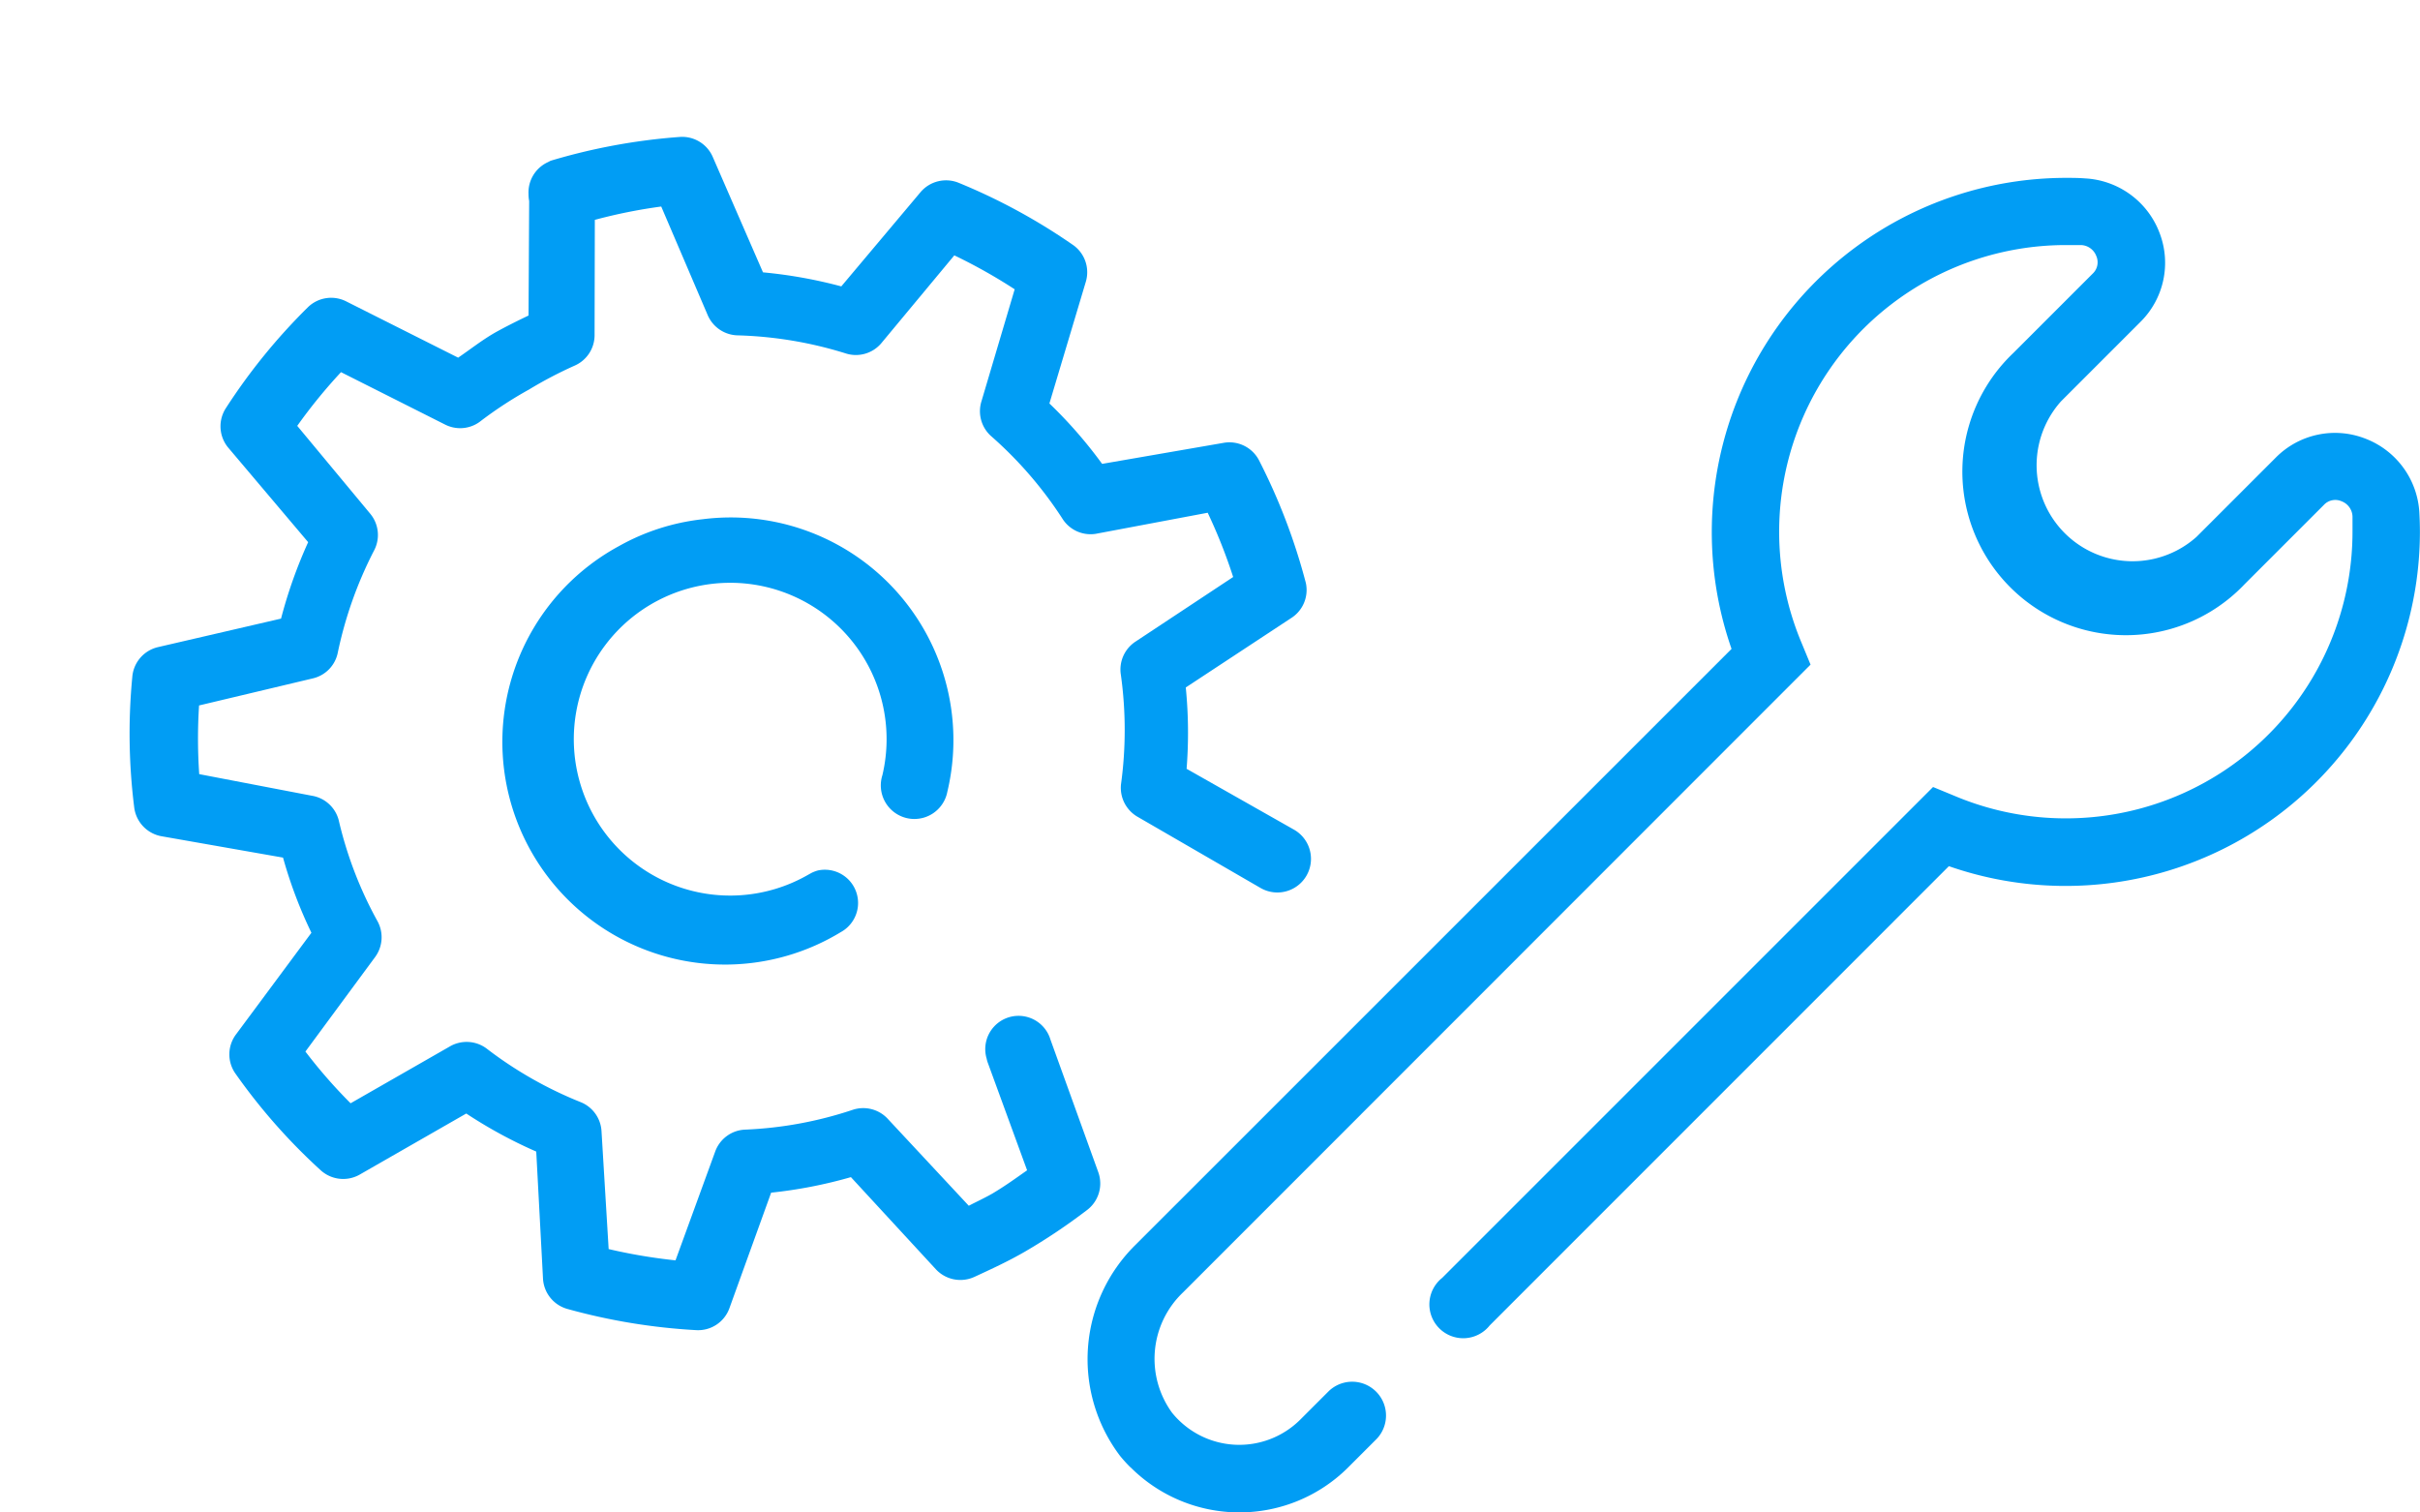
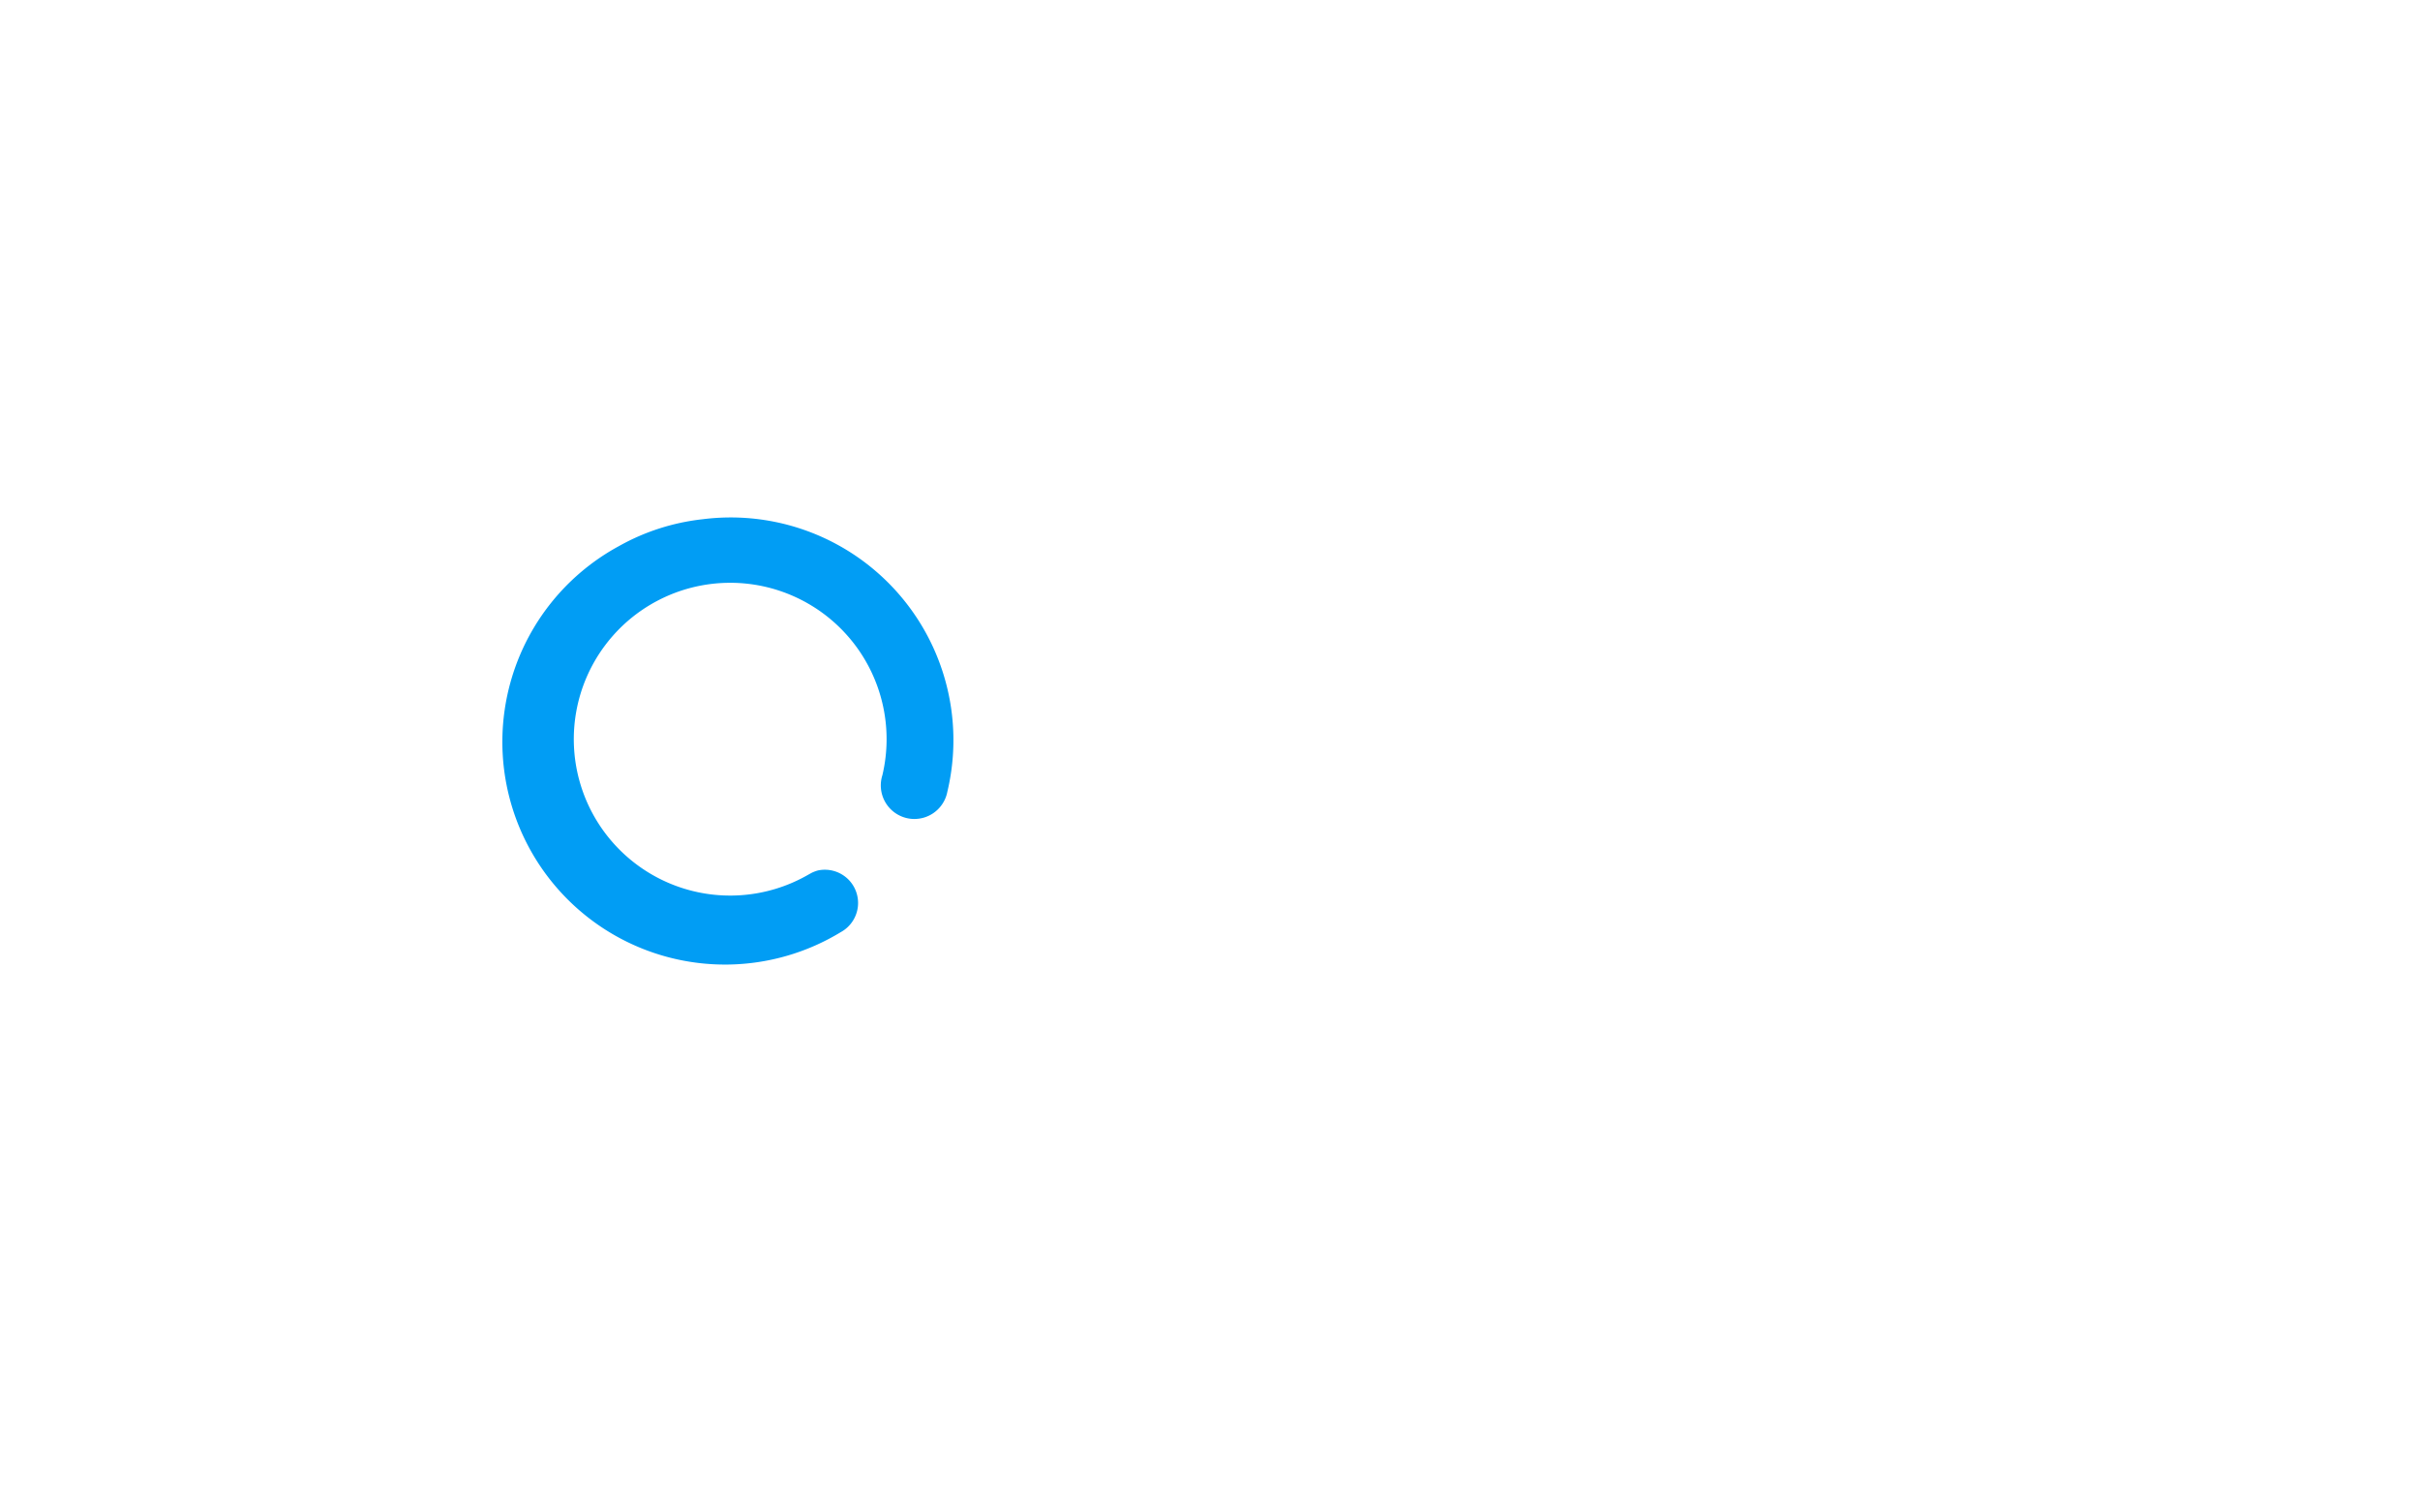
<svg xmlns="http://www.w3.org/2000/svg" width="56" height="34.999" viewBox="0 0 56 34.999">
  <g id="svgexport-1_1_" data-name="svgexport-1 (1)" transform="translate(-1.044 -1.043)">
    <g id="Trazado_82821" transform="translate(26.211 5.159)">
-       <path id="Path_194" data-name="Path 194" d="M241.657,104.32a3.294,3.294,0,0,1-.241-.265,3.709,3.709,0,0,1,.357-4.884L255.566,85.38a8.2,8.2,0,0,1,7.733-10.9c.147,0,.294,0,.44.012a1.952,1.952,0,0,1,1.729,1.256,1.924,1.924,0,0,1-.443,2.068l-1.835,1.835a2.221,2.221,0,0,0,3.136,3.136l1.835-1.835a1.927,1.927,0,0,1,2.066-.44,1.949,1.949,0,0,1,1.256,1.729q.012.223.012.44a8.2,8.2,0,0,1-10.9,7.727l-10.625,10.627a.783.783,0,1,1-1.1-1.1l11.359-11.359.485.2a6.633,6.633,0,0,0,9.221-6.105v-.355a.391.391,0,0,0-.255-.353.36.36,0,0,0-.408.086l-1.835,1.835a3.785,3.785,0,1,1-5.351-5.351l1.835-1.835a.36.36,0,0,0,.086-.408.393.393,0,0,0-.353-.255H263.3a6.634,6.634,0,0,0-6.106,9.224l.2.485-14.52,14.526a2.122,2.122,0,0,0-.255,2.786,2,2,0,0,0,2.971.155l.657-.657a.783.783,0,0,1,1.107,1.107l-.657.657a3.562,3.562,0,0,1-5.039,0Z" transform="translate(-240.664 -74.48)" fill="#019df4" />
-     </g>
+       </g>
    <g id="Trazado_9740" transform="translate(1.044 8.173) rotate(-15.009)">
-       <path id="Path_195" data-name="Path 195" d="M13.122.021a.77.77,0,0,0-.626.6.815.815,0,0,0-.027.157l-.7,2.555c-.283.053-.579.112-.861.184-.336.09-.644.224-.965.336L7.777,1.923a.771.771,0,0,0-.885-.1A13.755,13.755,0,0,0,4.445,3.593a.772.772,0,0,0-.184.885l1.224,2.6A10.963,10.963,0,0,0,4.421,8.624l-2.92-.1a.772.772,0,0,0-.757.52,13.7,13.7,0,0,0-.736,2.918.775.775,0,0,0,.449.816l2.576,1.2a10.434,10.434,0,0,0,.184,1.85L.93,17.642a.771.771,0,0,0-.261.861A13.614,13.614,0,0,0,2,21.19a.774.774,0,0,0,.834.336l2.761-.73a10.78,10.78,0,0,0,1.336,1.27l-.612,2.888a.772.772,0,0,0,.365.816,14,14,0,0,0,2.759,1.248.77.77,0,0,0,.861-.285l1.631-2.341a10.7,10.7,0,0,0,1.876.131L15.162,27.1a.775.775,0,0,0,.816.392c.424-.073.846-.145,1.277-.261a13.685,13.685,0,0,0,1.615-.549.771.771,0,0,0,.5-.783l-.275-3.255a.77.77,0,0,0-1.54.045.6.6,0,0,0,0,.086l.235,2.651c-.306.112-.6.224-.916.312-.2.053-.408.088-.6.131l-1.3-2.447a.773.773,0,0,0-.73-.392,9.038,9.038,0,0,1-2.5-.2.77.77,0,0,0-.816.312l-1.536,2.19a12.52,12.52,0,0,1-1.427-.653l.549-2.688a.771.771,0,0,0-.285-.757,9.166,9.166,0,0,1-1.793-1.772.773.773,0,0,0-.816-.261l-2.549.673a11.882,11.882,0,0,1-.7-1.427l2.131-1.7a.773.773,0,0,0,.261-.783,9.089,9.089,0,0,1-.261-2.494.769.769,0,0,0-.449-.7L1.66,11.61a12.076,12.076,0,0,1,.408-1.536l2.708.077a.766.766,0,0,0,.7-.408,9.3,9.3,0,0,1,1.438-2.09.769.769,0,0,0,.131-.834L5.938,4.413a12.26,12.26,0,0,1,1.3-.938L9.248,5.268a.769.769,0,0,0,.834.131,9.226,9.226,0,0,1,1.25-.408A9.632,9.632,0,0,1,12.5,4.729a.769.769,0,0,0,.624-.549l.7-2.588a12.16,12.16,0,0,1,1.564.1l.389,2.714a.774.774,0,0,0,.549.624,9.23,9.23,0,0,1,2.292,1.042.77.77,0,0,0,.861,0L21.646,4.54a12.376,12.376,0,0,1,1.146,1.12l-1.411,2.3a.772.772,0,0,0,0,.834,9.168,9.168,0,0,1,1.1,2.268.77.77,0,0,0,.653.549l2.633.2a12.224,12.224,0,0,1,.184,1.589l-2.576.861a.772.772,0,0,0-.52.653,9.239,9.239,0,0,1-.653,2.447.774.774,0,0,0,.184.834L24.7,20.515a.774.774,0,0,0,1.1-1.1l-2.039-2.007a10.636,10.636,0,0,0,.469-1.823l2.761-.916a.77.77,0,0,0,.549-.7,13.959,13.959,0,0,0-.312-3.024.772.772,0,0,0-.677-.6L23.7,10.086a10.5,10.5,0,0,0-.816-1.666l1.542-2.5a.771.771,0,0,0-.051-.885,13.835,13.835,0,0,0-2.188-2.084.774.774,0,0,0-.916-.027L18.934,4.556a10.884,10.884,0,0,0-1.666-.783L16.838.9a.771.771,0,0,0-.624-.653A13.934,13.934,0,0,0,13.19.006Z" transform="translate(0 0)" fill="#019df4" />
-     </g>
+       </g>
    <g id="Trazado_26759" transform="translate(11.495 14.555) rotate(-15.009)">
      <path id="Path_196" data-name="Path 196" d="M6,.059a5.094,5.094,0,0,0-2.039.1,5.153,5.153,0,1,0,2.651,9.956A.769.769,0,0,0,6.471,8.6a.842.842,0,0,0-.159.016l-.073.018A3.619,3.619,0,1,1,8.481,6.858a.777.777,0,1,0,1.354.757A5.153,5.153,0,0,0,6,.059Z" transform="translate(0 0)" fill="#019df4" />
    </g>
  </g>
</svg>